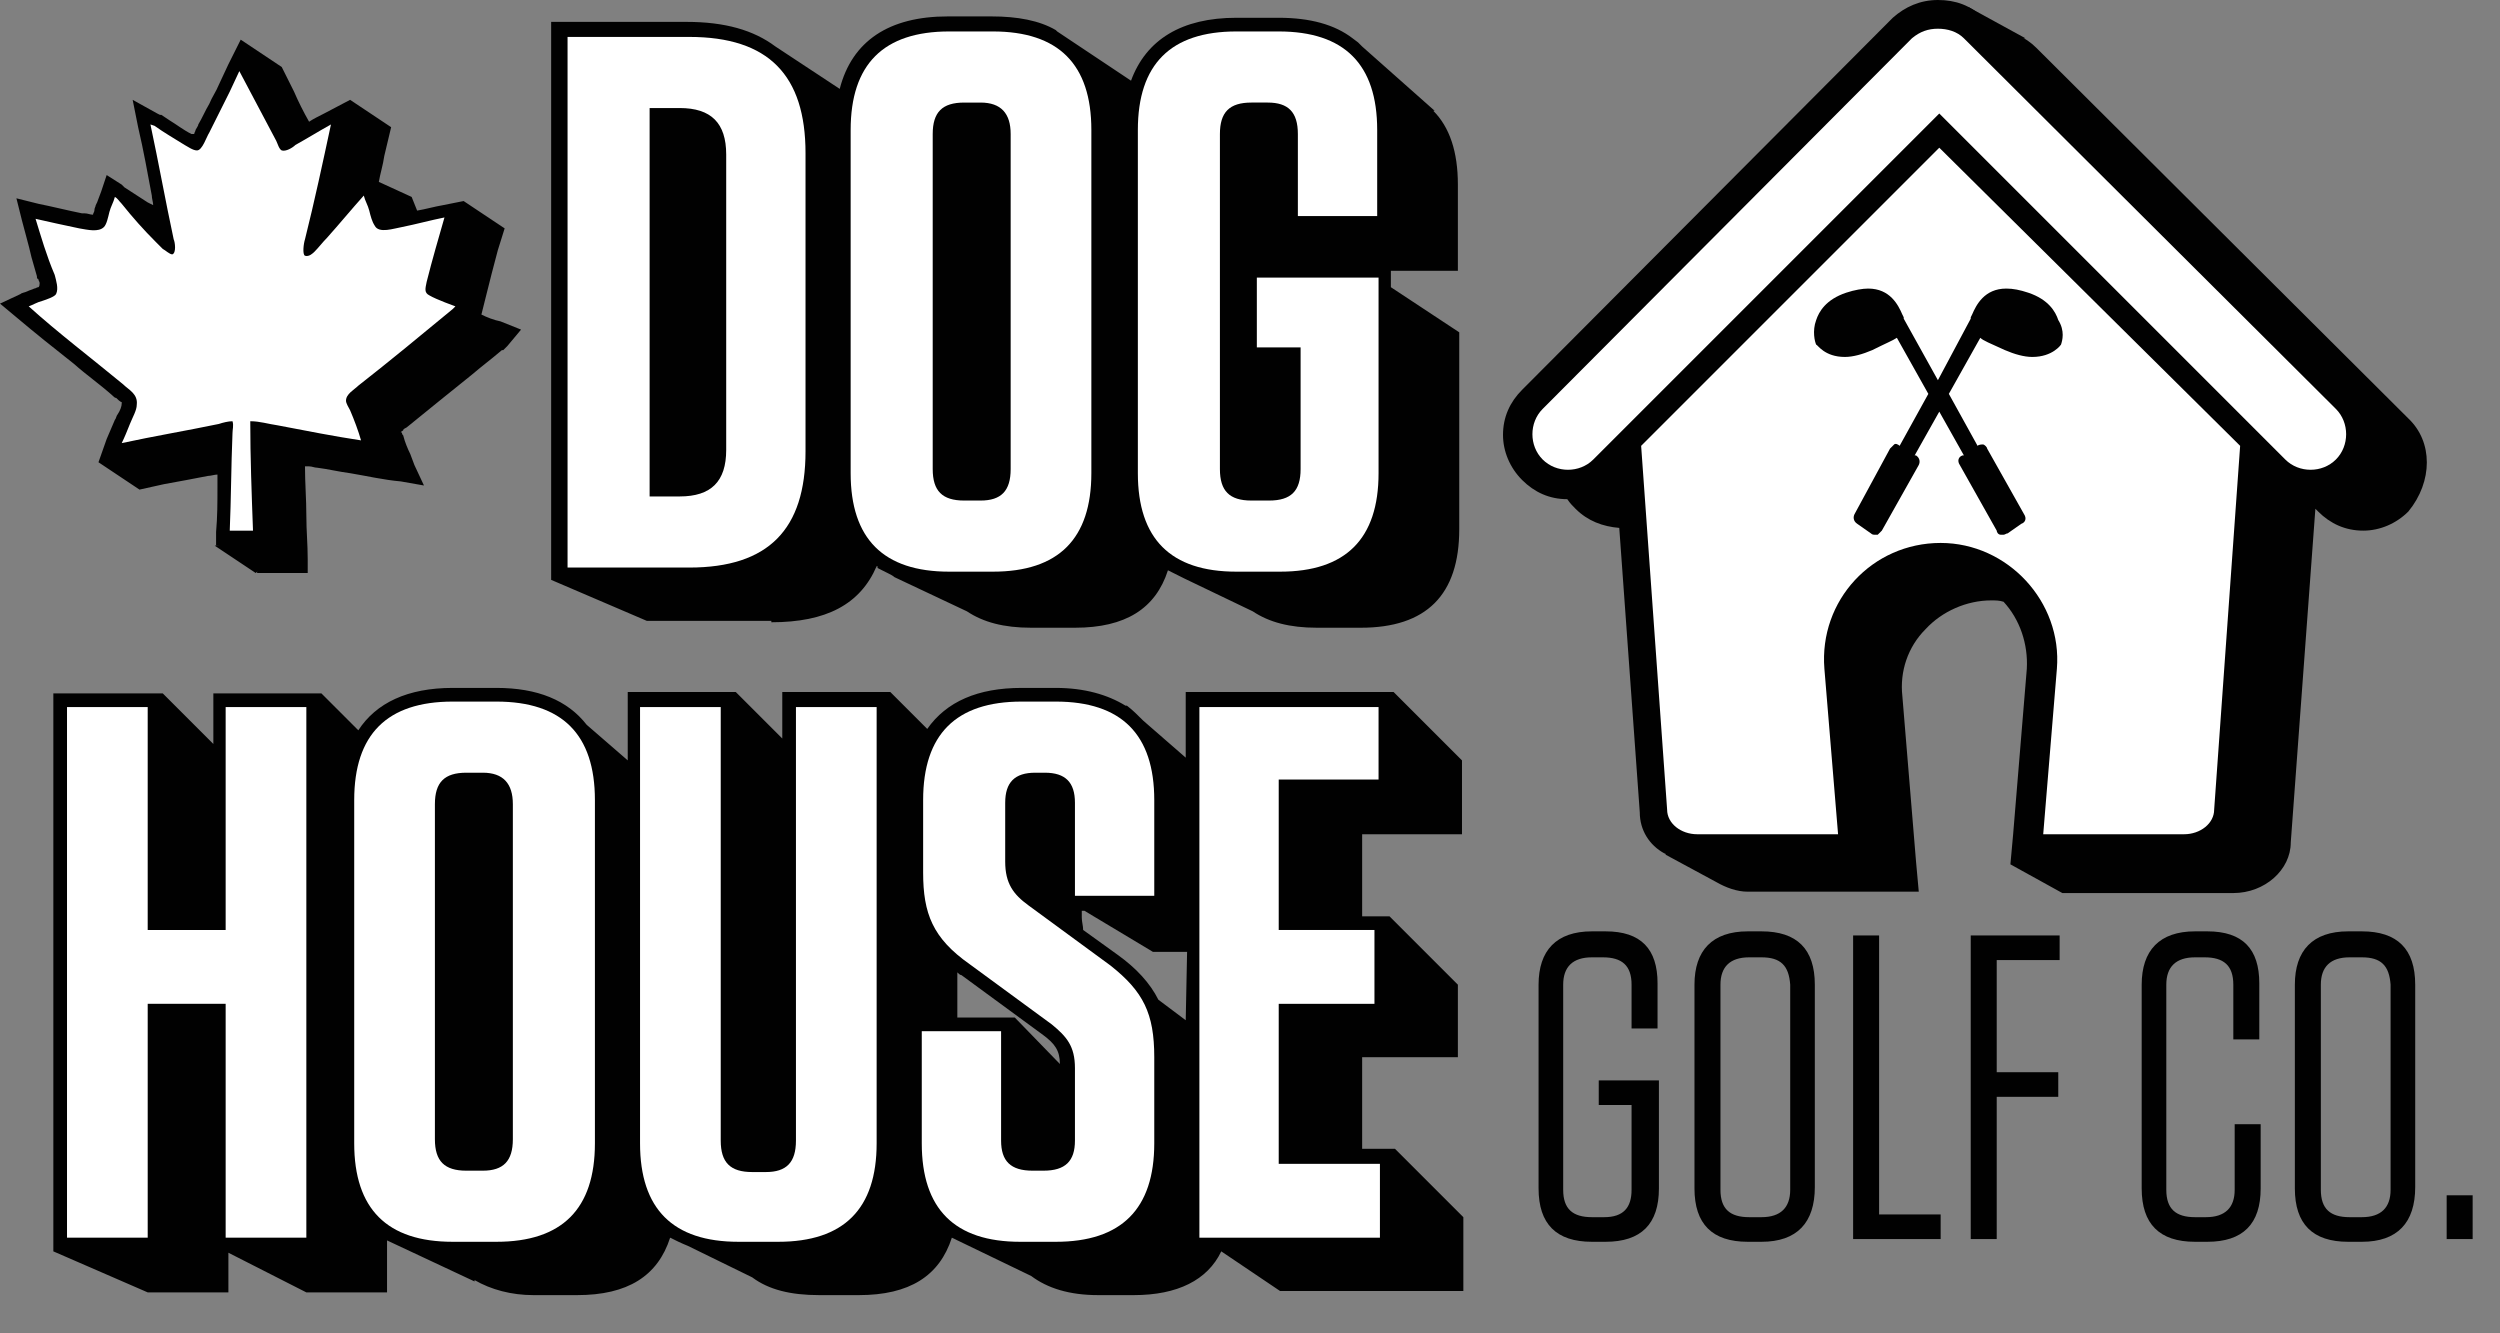
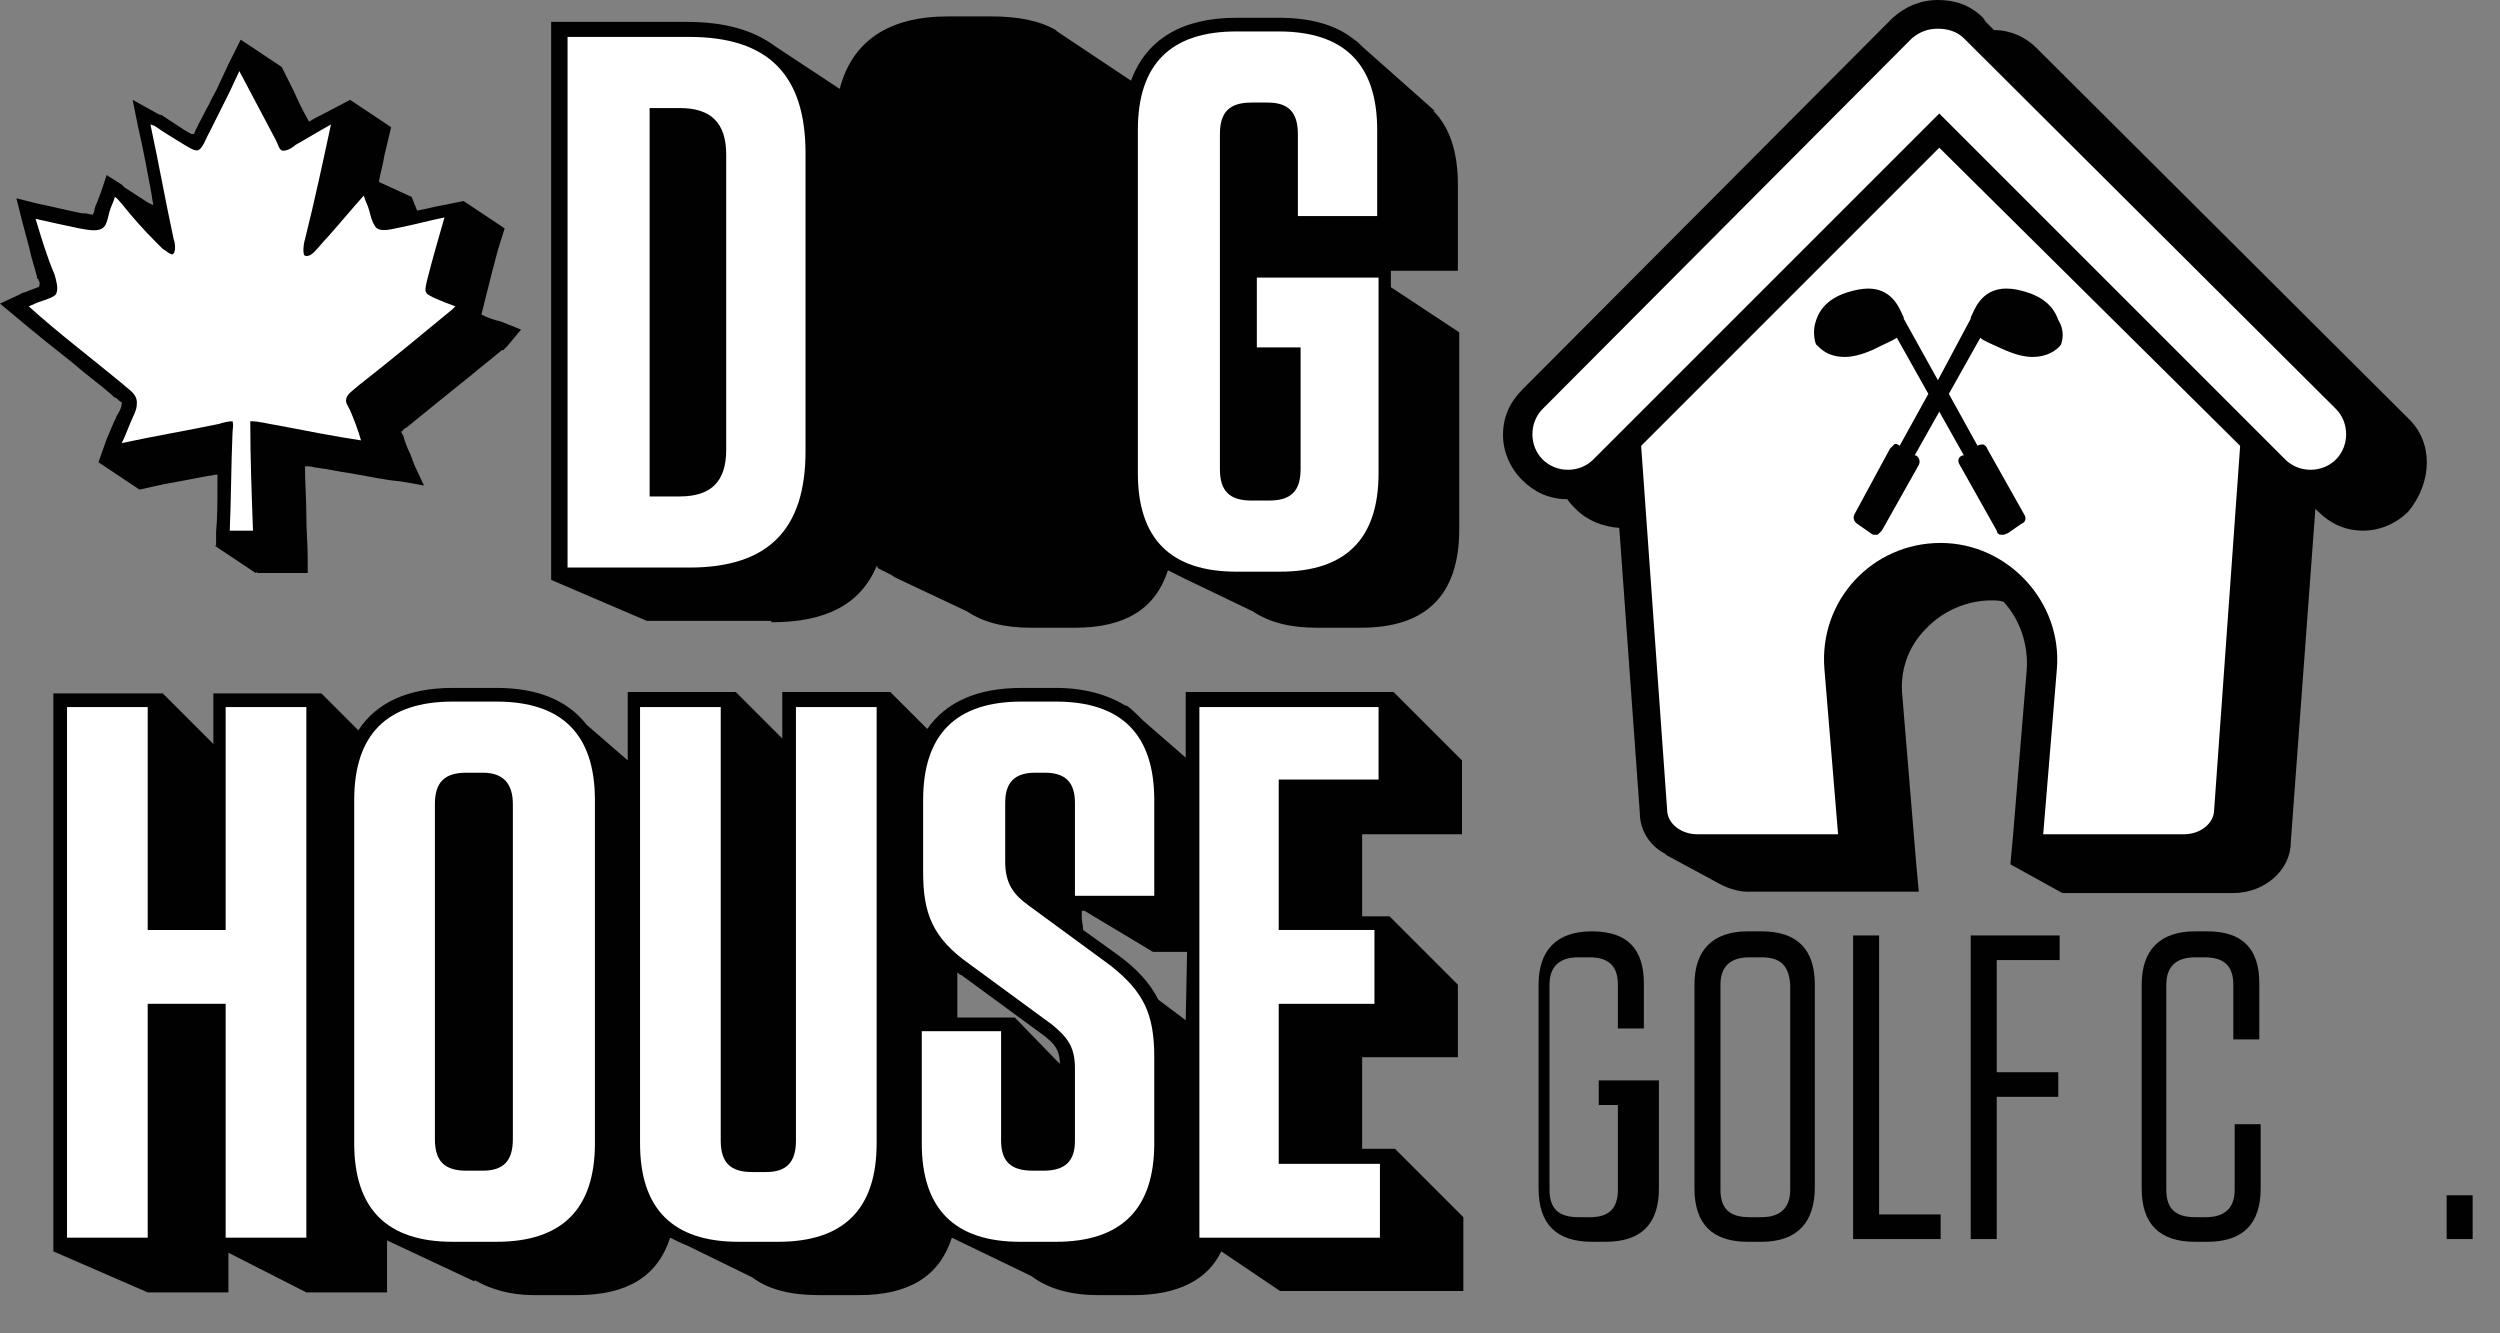
<svg xmlns="http://www.w3.org/2000/svg" version="1.1" id="Layer_1" x="0px" y="0px" viewBox="0 0 182.8 97.5" style="enable-background:new 0 0 182.8 97.5;" xml:space="preserve">
  <rect x="0" y="0" width="182.8" height="97.5" fill="#808080" stroke="none" />
  <style type="text/css">
	.st0{fill:#010101;}
	.st1{fill:#FFFFFF;}
</style>
  <g>
    <path class="st0" d="M36.6,23.5c-0.5-0.1-1-0.3-1.4-0.5l0,0l0.3-1.2c0.3-1.2,0.6-2.4,0.9-3.5l0.5-1.6l-3-2L32.4,15   c-0.6,0.1-1.3,0.3-1.9,0.4l-0.4-1l-2.4-1.1c0.1-0.6,0.3-1.2,0.4-1.9l0.5-2.1l-3-2l-1.9,1c-0.4,0.2-0.8,0.4-1.1,0.6   c-0.4-0.7-0.8-1.5-1.1-2.2l-0.9-1.8l-3-2l-0.9,1.8L16,6.2c-0.2,0.5-0.5,0.9-0.7,1.4c-0.3,0.5-0.5,1-0.8,1.5c0,0.1-0.1,0.2-0.2,0.4   c0,0.1-0.1,0.2-0.1,0.3H14c-0.6-0.3-1.1-0.7-1.6-1l-0.6-0.4l0,0h-0.1l-0.2-0.1l-1.8-1l0.4,2c0.4,1.7,0.7,3.4,1,5   c0,0.2,0.1,0.5,0.1,0.7l-0.4-0.2l-1.7-1.1C9,13.6,9,13.6,8.9,13.5l-1.1-0.7L7.4,14c-0.1,0.3-0.2,0.5-0.3,0.8L7,15   c0,0.1-0.1,0.2-0.1,0.4c0,0.1-0.1,0.2-0.1,0.3c-0.2,0-0.4-0.1-0.6-0.1H6c-1-0.2-2.2-0.5-3.2-0.7l-1.6-0.4l0.4,1.6   c0.2,0.8,0.5,1.8,0.7,2.7l0.4,1.4c0,0.1,0,0.2,0.1,0.2c0,0.1,0.1,0.2,0.1,0.3C2.9,21,2.8,21,2.8,21c-0.1,0-0.2,0.1-0.3,0.1   c-0.2,0.1-0.3,0.1-0.5,0.2s-0.4,0.1-0.5,0.2L0,22.2l1.2,1c1.3,1.1,2.8,2.3,4.2,3.4c0.9,0.8,1.9,1.5,2.8,2.3   c0.1,0.1,0.2,0.2,0.3,0.2c0.1,0.1,0.3,0.3,0.4,0.3c0,0,0,0,0,0.1c0,0.2-0.1,0.5-0.3,0.8c-0.1,0.1-0.1,0.3-0.2,0.4   c-0.1,0.2-0.2,0.5-0.3,0.7c-0.1,0.2-0.2,0.5-0.3,0.7l-0.6,1.7l3,2l1.8-0.4c1.1-0.2,2.2-0.4,3.2-0.6c0.2,0,0.5-0.1,0.7-0.1   c0,0.3,0,0.6,0,0.9c0,1.1,0,2.2-0.1,3.3v1h1h1.7h0.3c0,0.3,0,0.6,0,1v1h1h1.7h1v-1c0-1.1-0.1-2.1-0.1-3.2c0-1.2-0.1-2.4-0.1-3.6   c0.1,0,0.2,0,0.3,0c0.2,0,0.4,0.1,0.6,0.1c0.8,0.1,1.6,0.3,2.4,0.4c1.2,0.2,2.5,0.5,3.7,0.6l1.7,0.3L30.3,34L30,33.2   c-0.2-0.4-0.4-0.9-0.5-1.3c0-0.1-0.1-0.1-0.1-0.2c0,0,0-0.1-0.1-0.1c0.1-0.1,0.2-0.1,0.2-0.2c0.1-0.1,0.2-0.1,0.3-0.2   c1.6-1.3,3.2-2.6,4.7-3.8c0.7-0.6,1.5-1.2,2.2-1.8h0.1l0.1-0.1l0.2-0.2l1-1.2L36.6,23.5z" />
    <path class="st1" d="M11.3,9.2c0.7,0.5,1.4,0.9,2.2,1.4c0.2,0.1,0.6,0.4,0.9,0.4c0.4,0,0.7-1,0.9-1.3c0.5-1,1-2,1.5-3l0.7-1.5   c0.9,1.7,1.8,3.4,2.7,5.1c0.1,0.2,0.2,0.6,0.4,0.7c0.3,0.1,0.8-0.2,1-0.4c0.9-0.5,1.7-1,2.6-1.5c-0.6,2.8-1.2,5.6-1.9,8.4   c-0.1,0.3-0.2,1.1,0,1.2c0.3,0.1,0.6-0.2,0.7-0.3c0.3-0.3,0.6-0.7,0.9-1c0.9-1,1.8-2.1,2.7-3.1c0.1,0.4,0.3,0.7,0.4,1.1   c0.1,0.4,0.2,0.8,0.4,1.1c0.3,0.6,1.4,0.2,2,0.1c1-0.2,2.1-0.5,3.1-0.7c-0.4,1.4-0.9,3.1-1.3,4.7c-0.1,0.5-0.2,0.8,0.2,1   c0.5,0.3,1.9,0.8,1.9,0.8l-0.2,0.2c-2.3,1.9-4.6,3.8-6.9,5.6c-0.3,0.3-0.9,0.6-0.9,1.1c0,0.2,0.2,0.5,0.3,0.7   c0.3,0.7,0.6,1.5,0.8,2.2c-2-0.3-4-0.7-6.1-1.1c-0.7-0.1-1.3-0.3-2-0.3c0,2.6,0.1,5.3,0.2,8c-0.6,0-1.1,0-1.7,0   c0.1-2.3,0.1-4.7,0.2-7.1c0-0.3,0.1-0.6,0-0.9c-0.3,0-0.7,0.1-1,0.2c-2.4,0.5-4.8,0.9-7.1,1.4C9.1,32,9.3,31.5,9.5,31   c0.2-0.5,0.5-1,0.5-1.4c0.1-0.8-0.6-1.1-1-1.5c-2.3-1.9-4.8-3.8-6.9-5.7c0.3-0.1,0.6-0.3,1-0.4c0.3-0.1,0.9-0.3,1-0.5   c0.2-0.4,0-1-0.1-1.4c-0.6-1.4-1-2.8-1.4-4.1c0.9,0.2,2.2,0.5,3.2,0.7c0.6,0.1,1.4,0.3,1.8-0.1c0.2-0.2,0.3-0.7,0.4-1.1   c0.1-0.4,0.3-0.7,0.4-1.1c0.2,0.1,0.3,0.3,0.5,0.5c0.8,1,1.6,1.9,2.5,2.8c0.2,0.2,0.3,0.3,0.5,0.5c0.2,0.1,0.5,0.4,0.7,0.4   c0.3-0.1,0.2-0.9,0.1-1.1c-0.6-2.8-1.1-5.6-1.7-8.4L11.3,9.2z" />
  </g>
  <g>
    <g>
      <path class="st0" d="M56.4,45.5c4,0,6.5-1.3,7.7-4.1c0,0,0.1,0,0.1,0.1h-0.1l0.8,0.4c0.2,0.1,0.4,0.2,0.5,0.3l5.3,2.5    c1.2,0.8,2.7,1.2,4.7,1.2h3.2c3.7,0,5.9-1.4,6.8-4.2l0,0l0,0l0,0c0.4,0.2,0.8,0.4,1.2,0.6l5,2.4c1.2,0.8,2.7,1.2,4.7,1.2h3.2    c4.8,0,7.2-2.4,7.2-7.2V24.3l0,0l-5-3.3v-0.7v-0.5h4.9v-6.3c0-2.4-0.6-4.2-1.8-5.4h0.1l-5.3-4.7c-0.1-0.1-0.2-0.2-0.3-0.3    l-0.4-0.3l0,0c-1.3-1-3.1-1.5-5.4-1.5h-3.1c-4,0-6.6,1.6-7.7,4.6l-4.5-3c-0.3-0.2-0.6-0.4-0.9-0.6l-0.1-0.1l0,0    c-1.2-0.7-2.8-1-4.7-1h-3.2c-4.3,0-7,1.8-7.9,5.3l-4.7-3.1c-1.6-1.2-3.7-1.8-6.5-1.8h-8.9h-1v1v38.8v1l7,3h9.1V45.5z" />
      <path class="st0" d="M106.6,72l-5-5l0,0h-1h-1v-6h7.3v-5.4l0,0l-5-5l0,0h-1H87.7h-1v1v3.8l-3.1-2.7c-0.4-0.4-0.8-0.8-1.2-1.1h-0.1    l0,0c-1.3-0.8-3-1.3-5.1-1.3h-2.5c-3.2,0-5.5,1-6.9,3l-2.7-2.7l0,0h-1h-5.9h-1v1V54l-3.4-3.4l0,0h-1h-5.9h-1v1v4l-3-2.6    c-1.4-1.8-3.6-2.7-6.6-2.7h-3.2c-3.3,0-5.6,1.1-6.9,3.1l-2.7-2.7l0,0h-1h-5.9h-1v1v2.7l-3.7-3.7l0,0h-1h-6h-1v1v38.8v1l6.9,3l0,0    h5.9v-2.9l5.7,2.9l0,0h5.9v-3.7v-0.1h0.1h-0.1l6.4,3v-0.1c1.2,0.7,2.7,1.1,4.3,1.1h3.2c3.7,0,5.9-1.4,6.8-4.2l0,0l0,0l0,0    c0.4,0.2,0.8,0.4,1.3,0.6l4.7,2.3c1.2,0.9,2.8,1.3,4.9,1.3h2.9c3.7,0,5.9-1.4,6.8-4.2l5.8,2.8c1.2,0.9,2.8,1.4,4.9,1.4h2.6    c3.2,0,5.4-1.1,6.4-3.2l4.3,2.9H107V89l0,0l-5-5l0,0h-1h-1.4v-6.7h7V72 M74.2,74.4L74.2,74.4h-1H70v-3.3c0.1,0.1,0.2,0.2,0.3,0.2    l6,4.4c0.8,0.6,1.2,1.1,1.2,2.1L74.2,74.4z M86.7,74.6l-2-1.5c-0.6-1.2-1.6-2.3-3-3.3L79.2,68c0-0.3-0.1-0.6-0.1-0.9v-0.5h0.2l5,3    l0,0h2.5L86.7,74.6L86.7,74.6z M99.7,68L99.7,68L99.7,68L99.7,68z" />
    </g>
    <g>
-       <path class="st0" d="M116.9,80.8V79h4.4v7.9c0,2.6-1.3,3.9-3.9,3.9h-1c-2.6,0-3.9-1.3-3.9-3.9V72c0-2.5,1.3-3.9,3.9-3.9h1    c2.6,0,3.8,1.3,3.8,3.8v3.3h-1.9V72c0-1.4-0.7-2-2.1-2h-0.8c-1.4,0-2.1,0.7-2.1,2v15c0,1.4,0.7,2,2.1,2h0.9c1.4,0,2-0.7,2-2v-6.2    H116.9z" />
+       <path class="st0" d="M116.9,80.8V79h4.4v7.9c0,2.6-1.3,3.9-3.9,3.9h-1c-2.6,0-3.9-1.3-3.9-3.9V72c0-2.5,1.3-3.9,3.9-3.9c2.6,0,3.8,1.3,3.8,3.8v3.3h-1.9V72c0-1.4-0.7-2-2.1-2h-0.8c-1.4,0-2.1,0.7-2.1,2v15c0,1.4,0.7,2,2.1,2h0.9c1.4,0,2-0.7,2-2v-6.2    H116.9z" />
      <path class="st0" d="M128.8,90.8h-1c-2.6,0-3.9-1.3-3.9-3.9V72c0-2.5,1.3-3.9,3.9-3.9h1c2.6,0,3.9,1.3,3.9,3.9v14.8    C132.7,89.4,131.4,90.8,128.8,90.8z M128.8,70h-0.9c-1.4,0-2.1,0.7-2.1,2v15c0,1.4,0.7,2,2.1,2h0.9c1.4,0,2.1-0.7,2.1-2V72    C130.8,70.6,130.2,70,128.8,70z" />
      <path class="st0" d="M137.4,68.4v20.4h4.5v1.8h-6.4V68.4H137.4z" />
      <path class="st0" d="M150.6,68.4v1.8H146v8.2h4.5v1.8H146v10.4h-1.9V68.4H150.6z" />
      <path class="st0" d="M165.3,82.2v4.7c0,2.6-1.3,3.9-3.9,3.9h-0.9c-2.6,0-3.9-1.3-3.9-3.9V72c0-2.5,1.3-3.9,3.9-3.9h0.9    c2.6,0,3.8,1.3,3.8,3.8V76h-1.9v-4c0-1.4-0.7-2-2.1-2h-0.7c-1.4,0-2.1,0.7-2.1,2v15c0,1.4,0.7,2,2.1,2h0.8c1.4,0,2.1-0.7,2.1-2    v-4.8H165.3z" />
-       <path class="st0" d="M172.7,90.8h-1c-2.6,0-3.9-1.3-3.9-3.9V72c0-2.5,1.3-3.9,3.9-3.9h1c2.6,0,3.9,1.3,3.9,3.9v14.8    C176.6,89.4,175.3,90.8,172.7,90.8z M172.7,70h-0.9c-1.4,0-2.1,0.7-2.1,2v15c0,1.4,0.7,2,2.1,2h0.9c1.4,0,2.1-0.7,2.1-2V72    C174.7,70.6,174.1,70,172.7,70z" />
      <path class="st0" d="M180.8,90.6h-1.9v-3.2h1.9V90.6z" />
    </g>
    <g>
      <path class="st1" d="M41.5,2.7h8.9c5.8,0,8.5,2.8,8.5,8.5V33c0,5.7-2.7,8.5-8.5,8.5h-8.9V2.7z M47.5,36.3h2.2    c2.3,0,3.4-1.1,3.4-3.4V11.3c0-2.3-1.1-3.4-3.4-3.4h-2.2V36.3z" />
-       <path class="st1" d="M72.6,41.8h-3.2c-4.8,0-7.2-2.4-7.2-7.2V9.5c0-4.8,2.4-7.2,7.2-7.2h3.2c4.8,0,7.2,2.4,7.2,7.2v25.1    C79.8,39.4,77.4,41.8,72.6,41.8z M71.7,7.5h-1.2c-1.6,0-2.3,0.7-2.3,2.3v24.5c0,1.6,0.7,2.3,2.3,2.3h1.2c1.5,0,2.2-0.7,2.2-2.3    V9.8C73.9,8.3,73.2,7.5,71.7,7.5z" />
      <path class="st1" d="M91.9,25.4v-5.1h8.9v14.3c0,4.8-2.4,7.2-7.2,7.2h-3.2c-4.8,0-7.2-2.4-7.2-7.2V9.5c0-4.8,2.4-7.2,7.2-7.2h3.1    c4.8,0,7.2,2.4,7.2,7.2v6.3h-5.8v-6c0-1.6-0.7-2.3-2.2-2.3h-1.2c-1.6,0-2.3,0.7-2.3,2.3v24.5c0,1.6,0.7,2.3,2.3,2.3h1.3    c1.6,0,2.3-0.7,2.3-2.3v-8.9H91.9z" />
      <path class="st1" d="M16.5,68V51.7h5.9v38.8h-5.9V73.4h-5.7v17.1H4.9V51.7h5.9V68H16.5z" />
      <path class="st1" d="M36.3,90.8h-3.2c-4.8,0-7.2-2.4-7.2-7.2V58.5c0-4.8,2.4-7.2,7.2-7.2h3.2c4.8,0,7.2,2.4,7.2,7.2v25.1    C43.5,88.4,41.1,90.8,36.3,90.8z M35.3,56.5h-1.2c-1.6,0-2.3,0.7-2.3,2.3v24.5c0,1.6,0.7,2.3,2.3,2.3h1.2c1.5,0,2.2-0.7,2.2-2.3    V58.8C37.5,57.3,36.8,56.5,35.3,56.5z" />
      <path class="st1" d="M64.1,83.6c0,4.8-2.4,7.2-7.2,7.2H54c-4.8,0-7.2-2.4-7.2-7.2V51.7h5.9v31.7c0,1.6,0.7,2.3,2.3,2.3h1    c1.5,0,2.2-0.7,2.2-2.3V51.7h5.9V83.6z" />
      <path class="st1" d="M84.4,77.3v6.3c0,4.8-2.4,7.2-7.2,7.2h-2.6c-4.8,0-7.2-2.4-7.2-7.2v-8.2h5.8v8c0,1.5,0.7,2.2,2.3,2.2h0.8    c1.6,0,2.3-0.7,2.3-2.2v-5.3c0-1.6-0.6-2.3-1.7-3.2l-6-4.4c-2.7-1.9-3.4-3.7-3.4-6.7v-5.3c0-4.8,2.4-7.2,7.2-7.2h2.5    c4.8,0,7.2,2.4,7.2,7.2v7h-5.8v-6.8c0-1.5-0.7-2.2-2.2-2.2h-0.7c-1.5,0-2.2,0.7-2.2,2.2V63c0,1.6,0.6,2.4,1.7,3.2l6,4.4    C83.6,72.5,84.4,74.1,84.4,77.3z" />
      <path class="st1" d="M100.8,51.7V57h-7.3v11h7v5.4h-7v11.7h7.4v5.4H87.7V51.7H100.8z" />
    </g>
    <path class="st0" d="M176.1,30.6L149,3.6l-0.1-0.1c-0.8-0.8-1.9-1.3-3.1-1.3l-0.6-0.6L145,1.3c-0.9-0.9-2-1.3-3.3-1.3   s-2.4,0.5-3.3,1.3l-0.2,0.2l-26.9,27c-0.9,0.9-1.4,2-1.4,3.3c0,1.2,0.5,2.4,1.4,3.3s2,1.4,3.3,1.4l0,0c0.2,0.3,0.4,0.5,0.6,0.7   c0.9,0.9,2,1.3,3.2,1.4l1.5,20.8c0,1.3,0.7,2.4,1.8,3l0,0l0,0c0,0,0.1,0,0.1,0.1l3.7,2l0,0c0.7,0.4,1.5,0.7,2.3,0.7h10.3h2.2   l-0.2-2.2l-1-12.1c-0.2-1.8,0.4-3.6,1.7-4.9c1.2-1.3,3-2.1,4.8-2.1c0.3,0,0.6,0,0.9,0.1c1.2,1.3,1.8,3.1,1.7,4.9l-1,12.1l-0.2,2.2   l0,0l3.8,2.1h2.2h10.3c2.3,0,4.2-1.7,4.2-3.7l1.8-24.4l0.2,0.2c0.9,0.9,2,1.4,3.3,1.4c1.2,0,2.4-0.5,3.3-1.4l0,0l0,0   C177.9,35.2,177.9,32.3,176.1,30.6z" />
    <path class="st1" d="M170.8,29.9l-27.1-27c-0.1-0.1-0.1-0.1-0.1-0.1c-0.5-0.5-1.2-0.7-1.9-0.7s-1.3,0.2-1.9,0.7   c-0.1,0.1-0.1,0.1-0.1,0.1l-26.9,27c-1,1-1,2.7,0,3.7s2.7,1,3.7,0l25.3-25.3l25.3,25.3c1,1,2.7,1,3.7,0   C171.8,32.6,171.8,30.9,170.8,29.9z" />
    <path class="st1" d="M141.8,10.8L120,32.6l1.9,26.6c0,1,1,1.8,2.2,1.8h10.3l-1-12.1c-0.4-5,3.5-9.2,8.5-9.2c4.9,0,8.9,4.3,8.5,9.2   l-1,12.1h10.3c1.2,0,2.2-0.8,2.2-1.8l1.9-26.6L141.8,10.8z M150.7,25.2c0,0-0.6,0.9-2.1,0.9c-0.6,0-1.3-0.2-2-0.5   c-1.1-0.5-1.6-0.7-1.8-0.9l-2.3,4.1l2.1,3.8l0,0c0.1-0.1,0.3-0.1,0.4-0.1s0.3,0.2,0.3,0.3l2.7,4.8c0.2,0.3,0.1,0.6-0.2,0.7l-1,0.7   c-0.1,0-0.2,0.1-0.3,0.1s-0.1,0-0.2,0c-0.2,0-0.3-0.2-0.3-0.3l-2.7-4.8c-0.2-0.3-0.1-0.6,0.2-0.7h0.1l-1.8-3.2l-1.8,3.2h0.1   c0.3,0.2,0.3,0.5,0.2,0.7l-2.7,4.8c-0.1,0.1-0.2,0.2-0.3,0.3c-0.1,0-0.1,0-0.2,0c-0.1,0-0.2,0-0.3-0.1l-1-0.7   c-0.3-0.2-0.3-0.5-0.2-0.7l2.6-4.8c0.1-0.1,0.2-0.2,0.3-0.3s0.3,0,0.4,0.1l0,0l2.1-3.8l-2.3-4.1c-0.3,0.2-0.8,0.4-1.8,0.9   c-0.7,0.3-1.4,0.5-2,0.5c-1.5,0-2-0.9-2.1-0.9c-0.1-0.2-0.3-1,0-1.8c0.2-0.6,0.7-1.5,2.2-2c0.6-0.2,1.2-0.3,1.6-0.3   c1.6,0,2.2,1.2,2.5,1.9l0.1,0.2l0,0c0,0,0,0,0,0.1l2.5,4.5l2.4-4.5l0,0v-0.1l0.1-0.2c0.3-0.7,0.9-1.9,2.5-1.9c0.5,0,1,0.1,1.6,0.3   c1.5,0.5,2,1.4,2.2,2C151,24.2,150.8,24.9,150.7,25.2z" />
-     <polygon class="st0" points="148.1,2.8 143.9,0.5 145.2,3  " />
  </g>
  <polygon class="st0" points="15.7,39.9 18.7,41.9 19.8,40.9 19.4,39.4 " />
</svg>